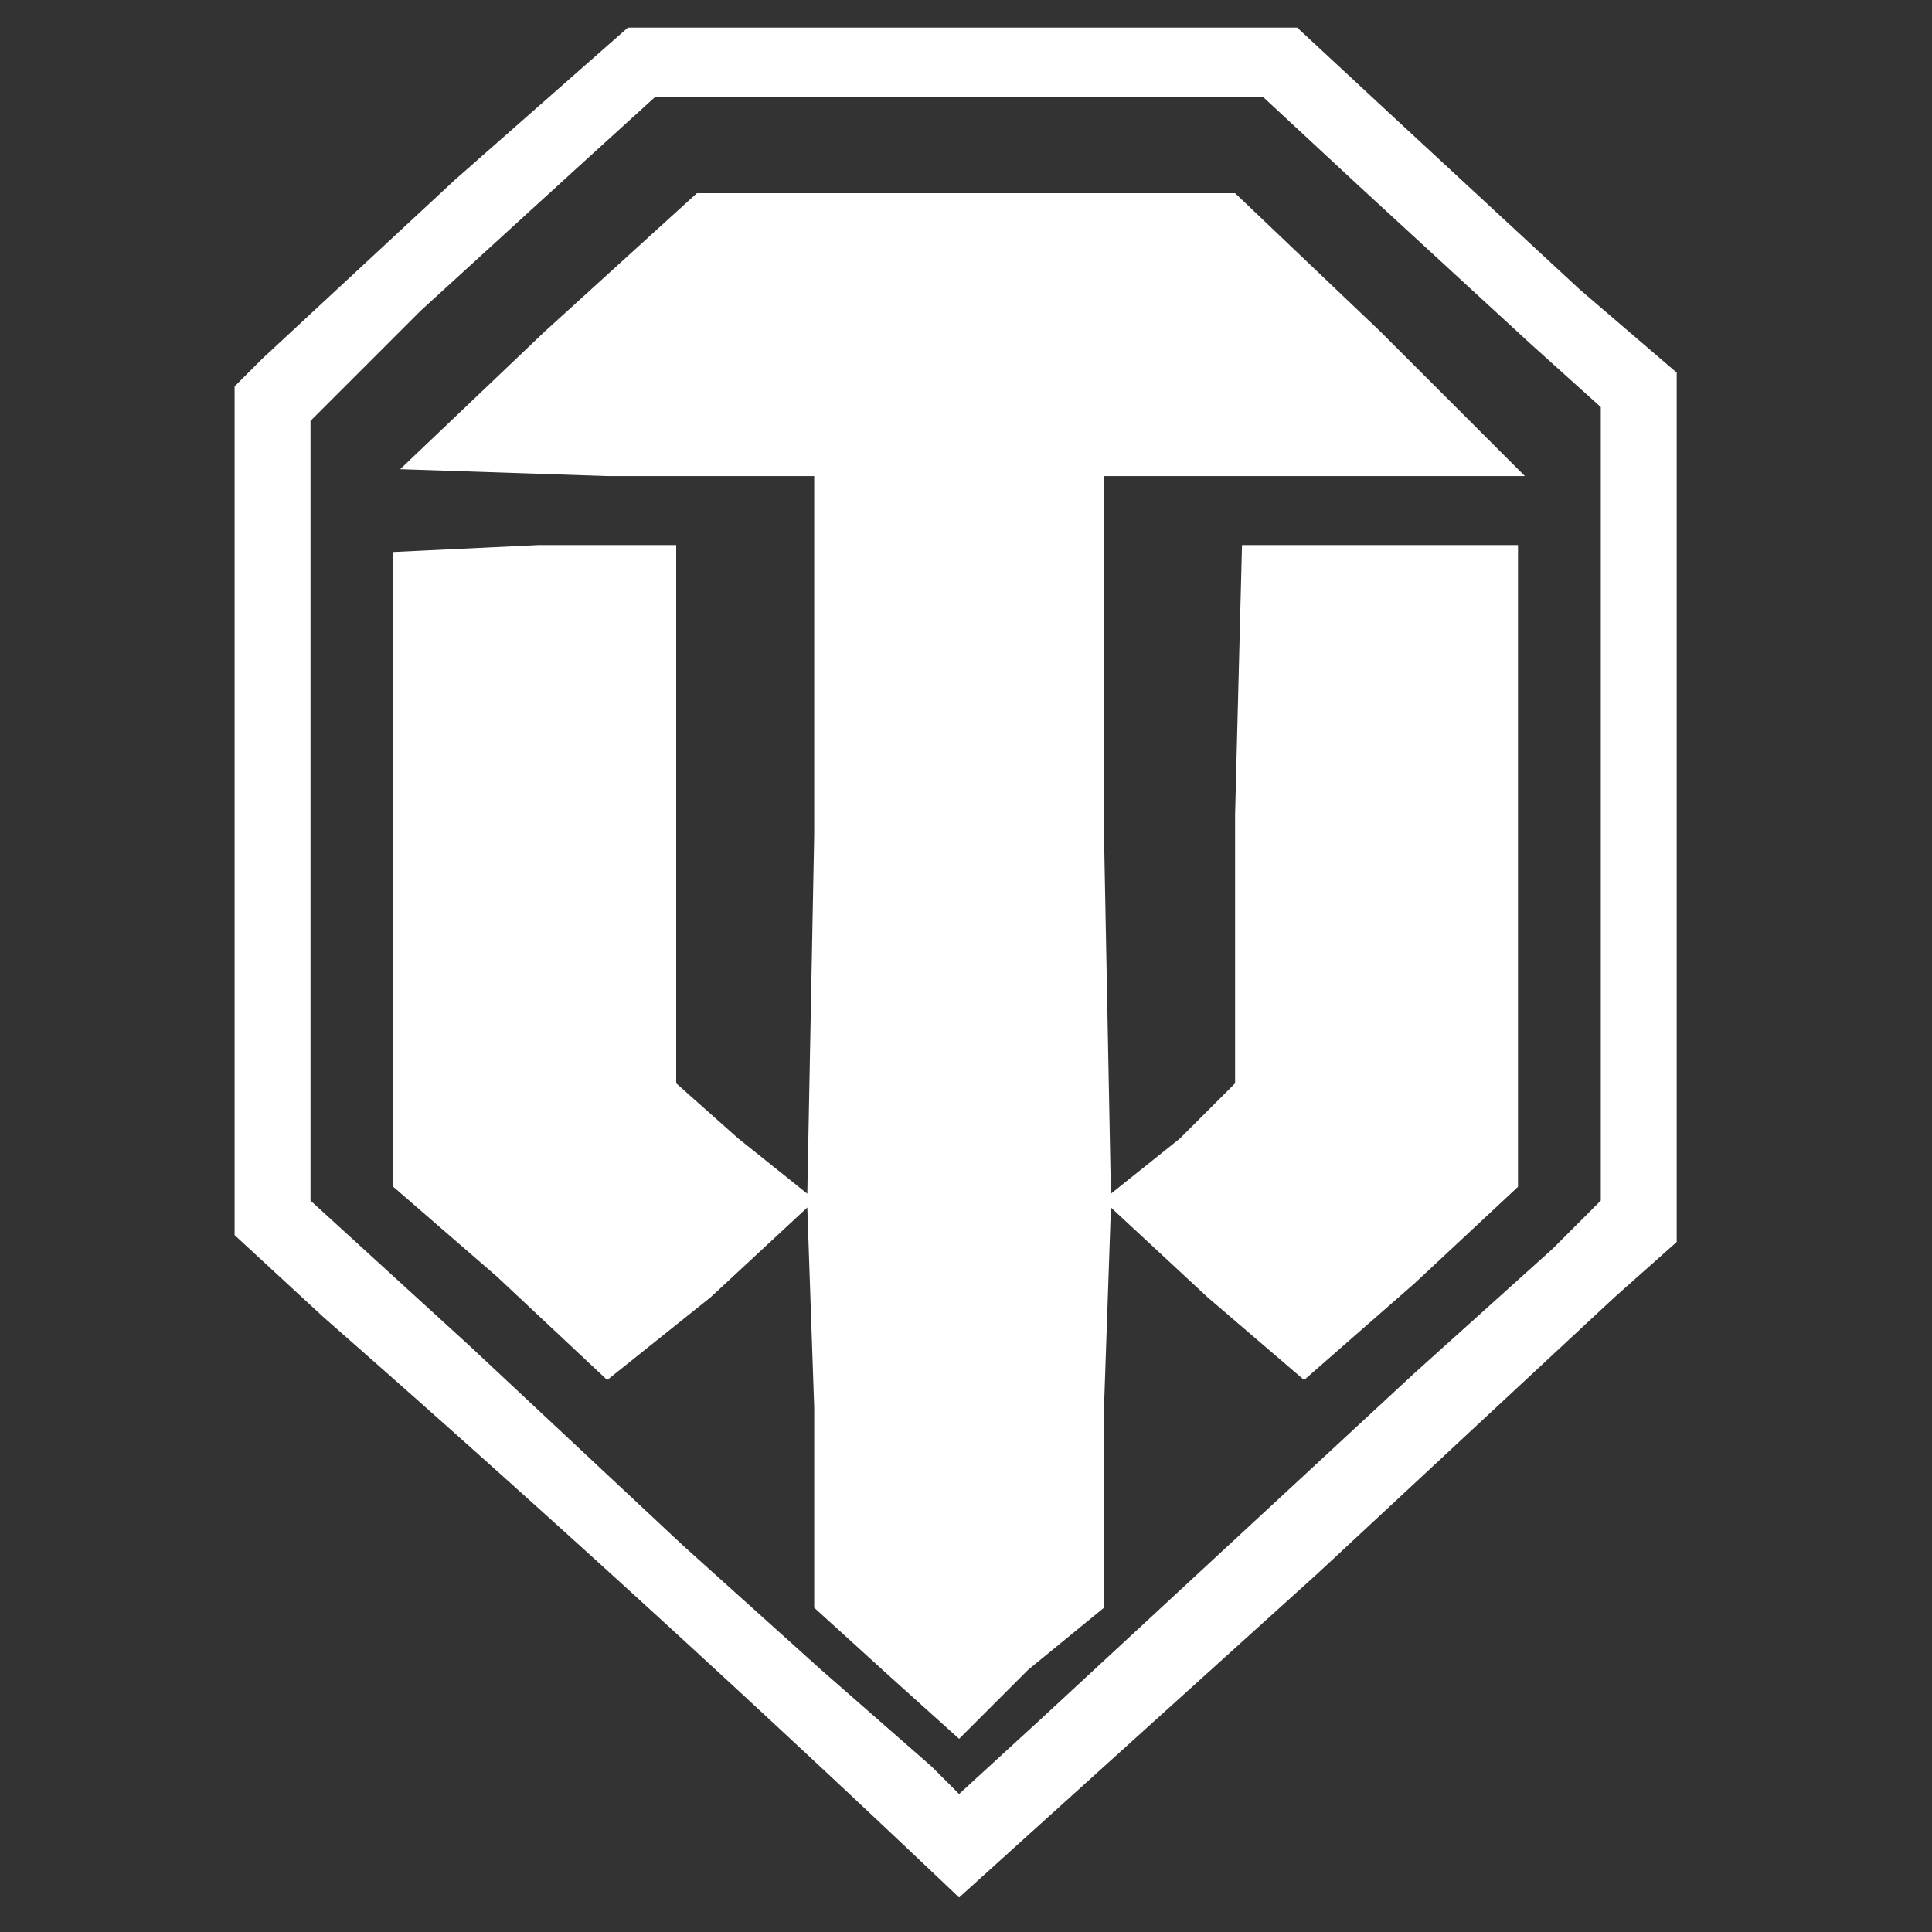
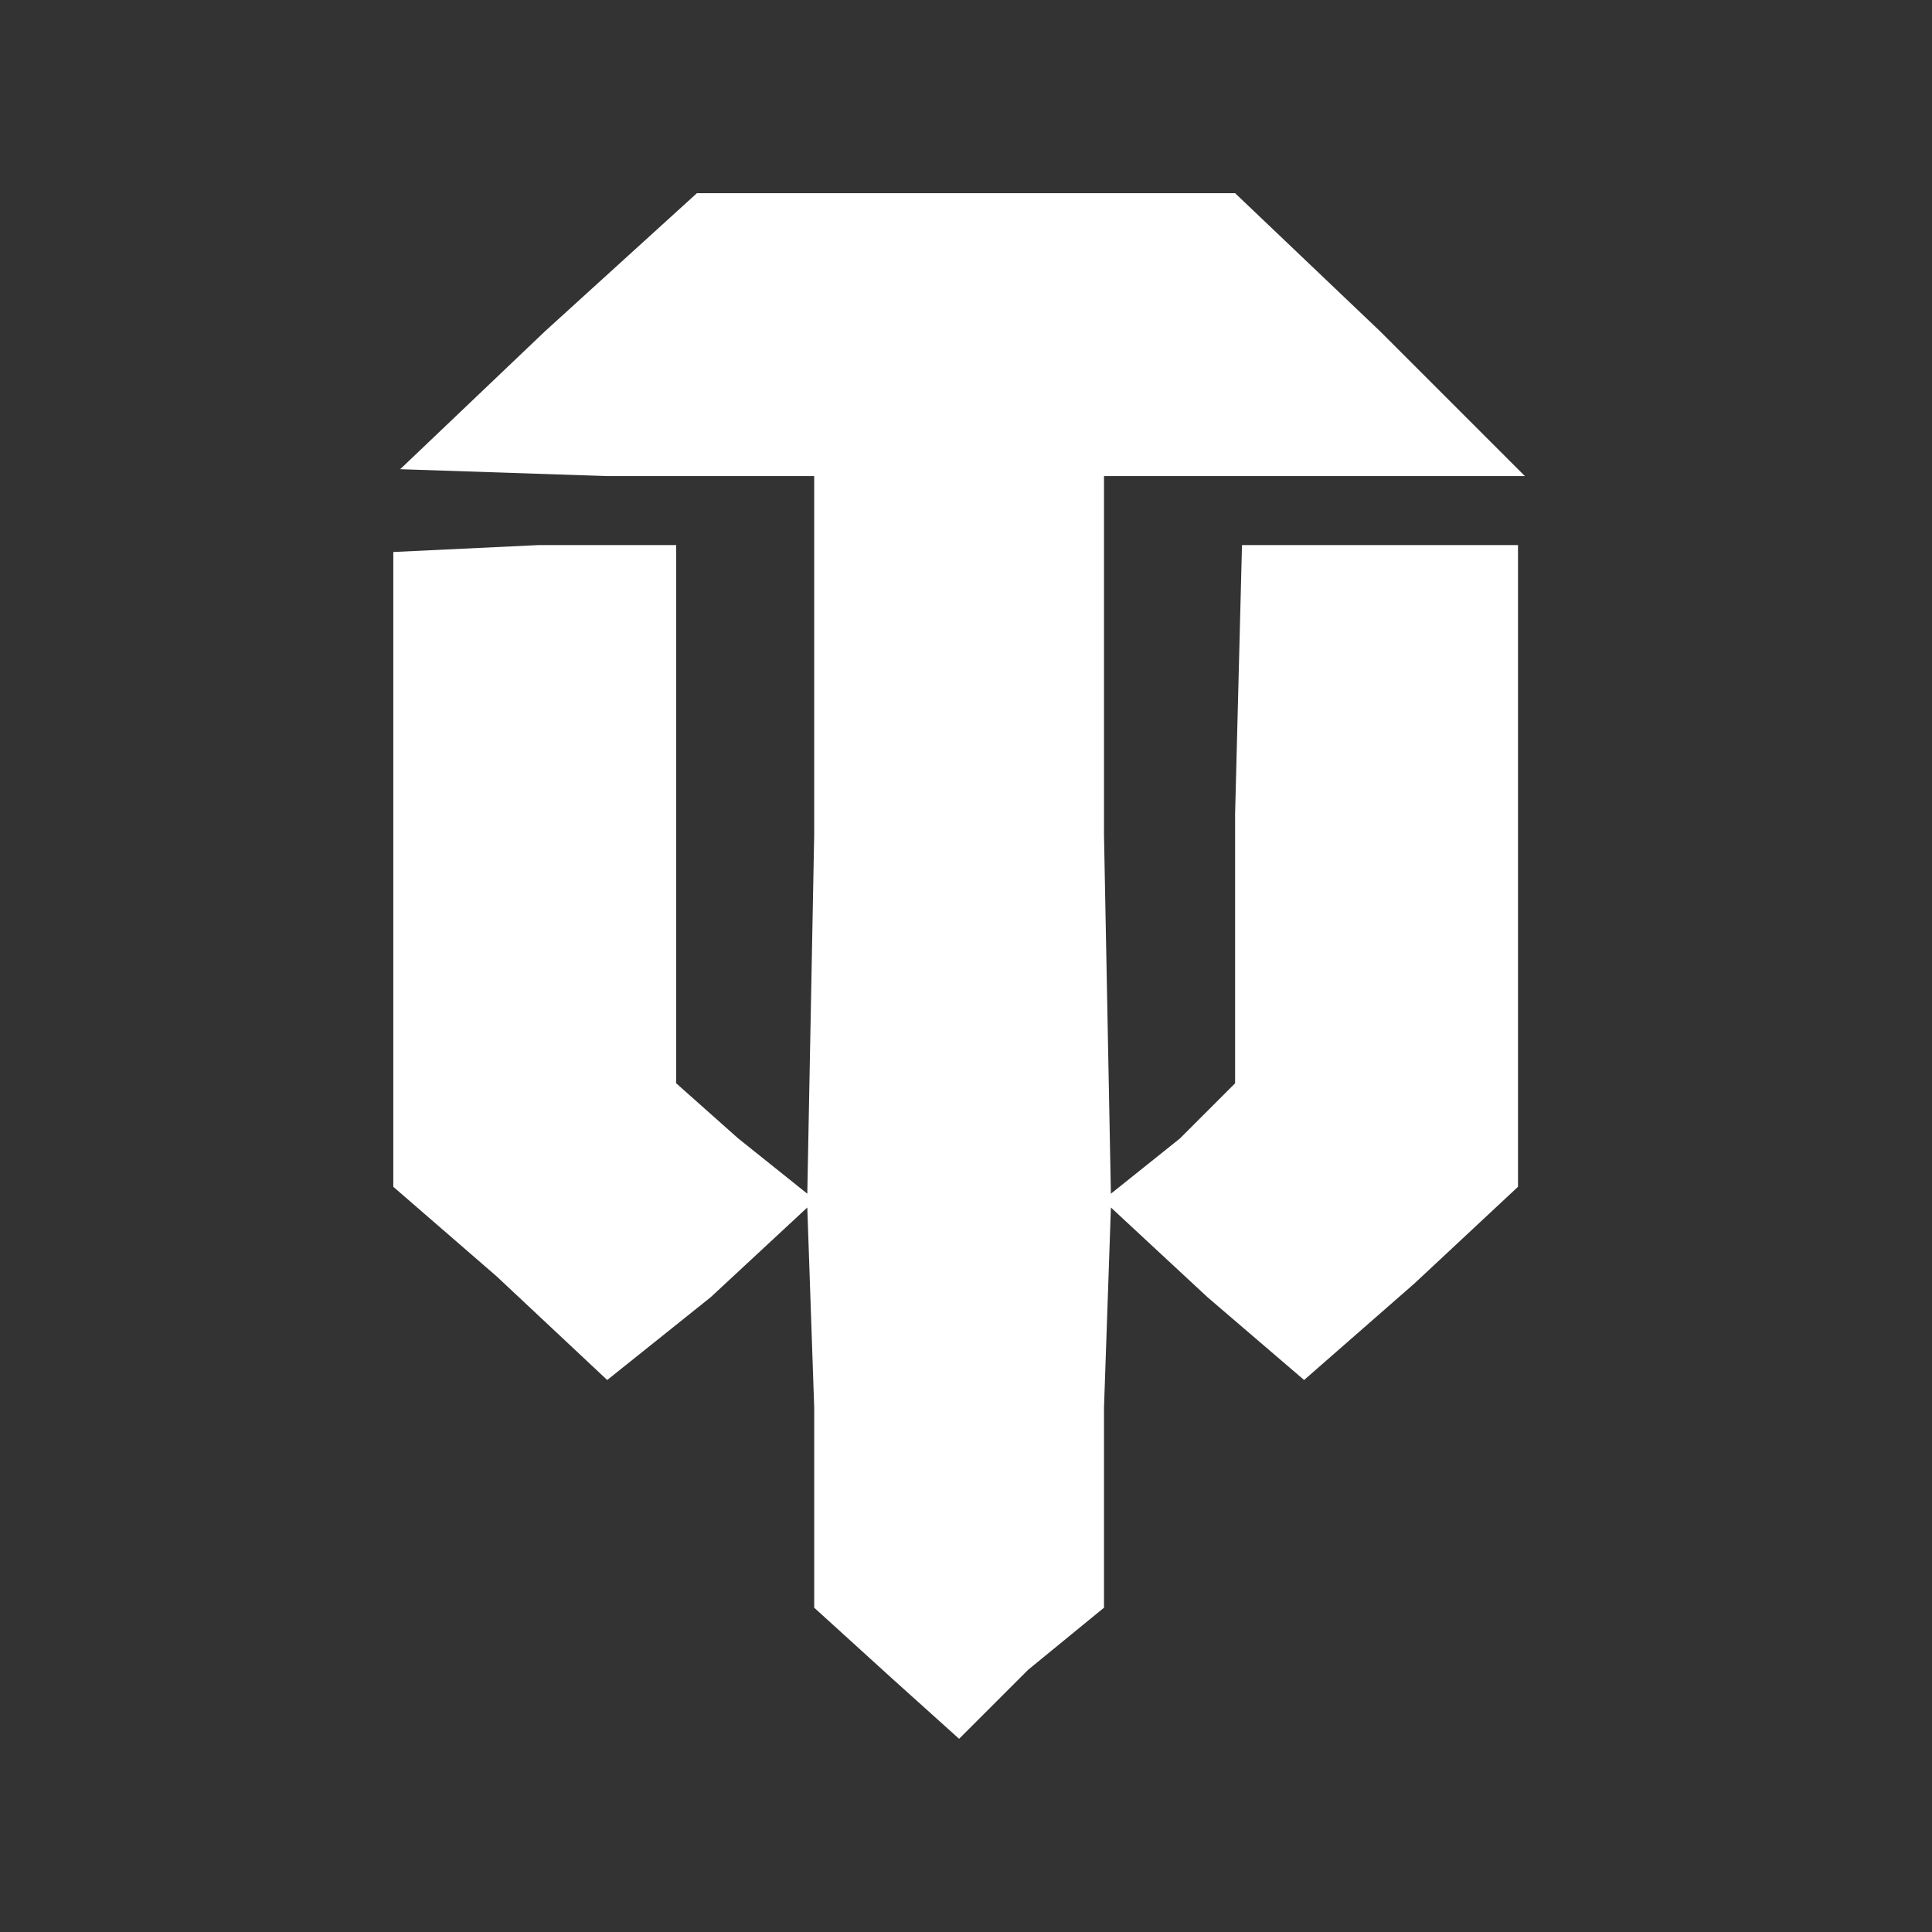
<svg xmlns="http://www.w3.org/2000/svg" width="373.3" height="373.3" version="1.0" viewBox="0 0 280 280">
  <rect x="0" y="0" width="280" height="280" fill="#333333" stroke="none" />
  <g fill="#fff">
-     <path d="M66 26 38 52l-4 4v123l13 12a3097 3097 0 0 1 92 84l52-47 43-40 9-8V54l-14-12-27-25-14-13H91L66 26zm131 1 25 23 10 9v115l-7 7-20 18-54 50-12 11-4-4-16-14-20-18-31-29-23-21V61l2-2 14-14 23-21 11-10h88l14 13z" />
    <path d="M79 48 58 68l30 1h30v52l-1 52-10-8-9-8V79H78l-21 1v92l15 13 16 15 15-12 14-13 1 29v29l11 10 10 9 10-10 11-9v-29l1-29 14 13 14 12 16-14 15-14V79h-40l-1 39v39l-8 8-10 8-1-52V69h61l-21-21-21-20h-78L79 48z" />
  </g>
</svg>